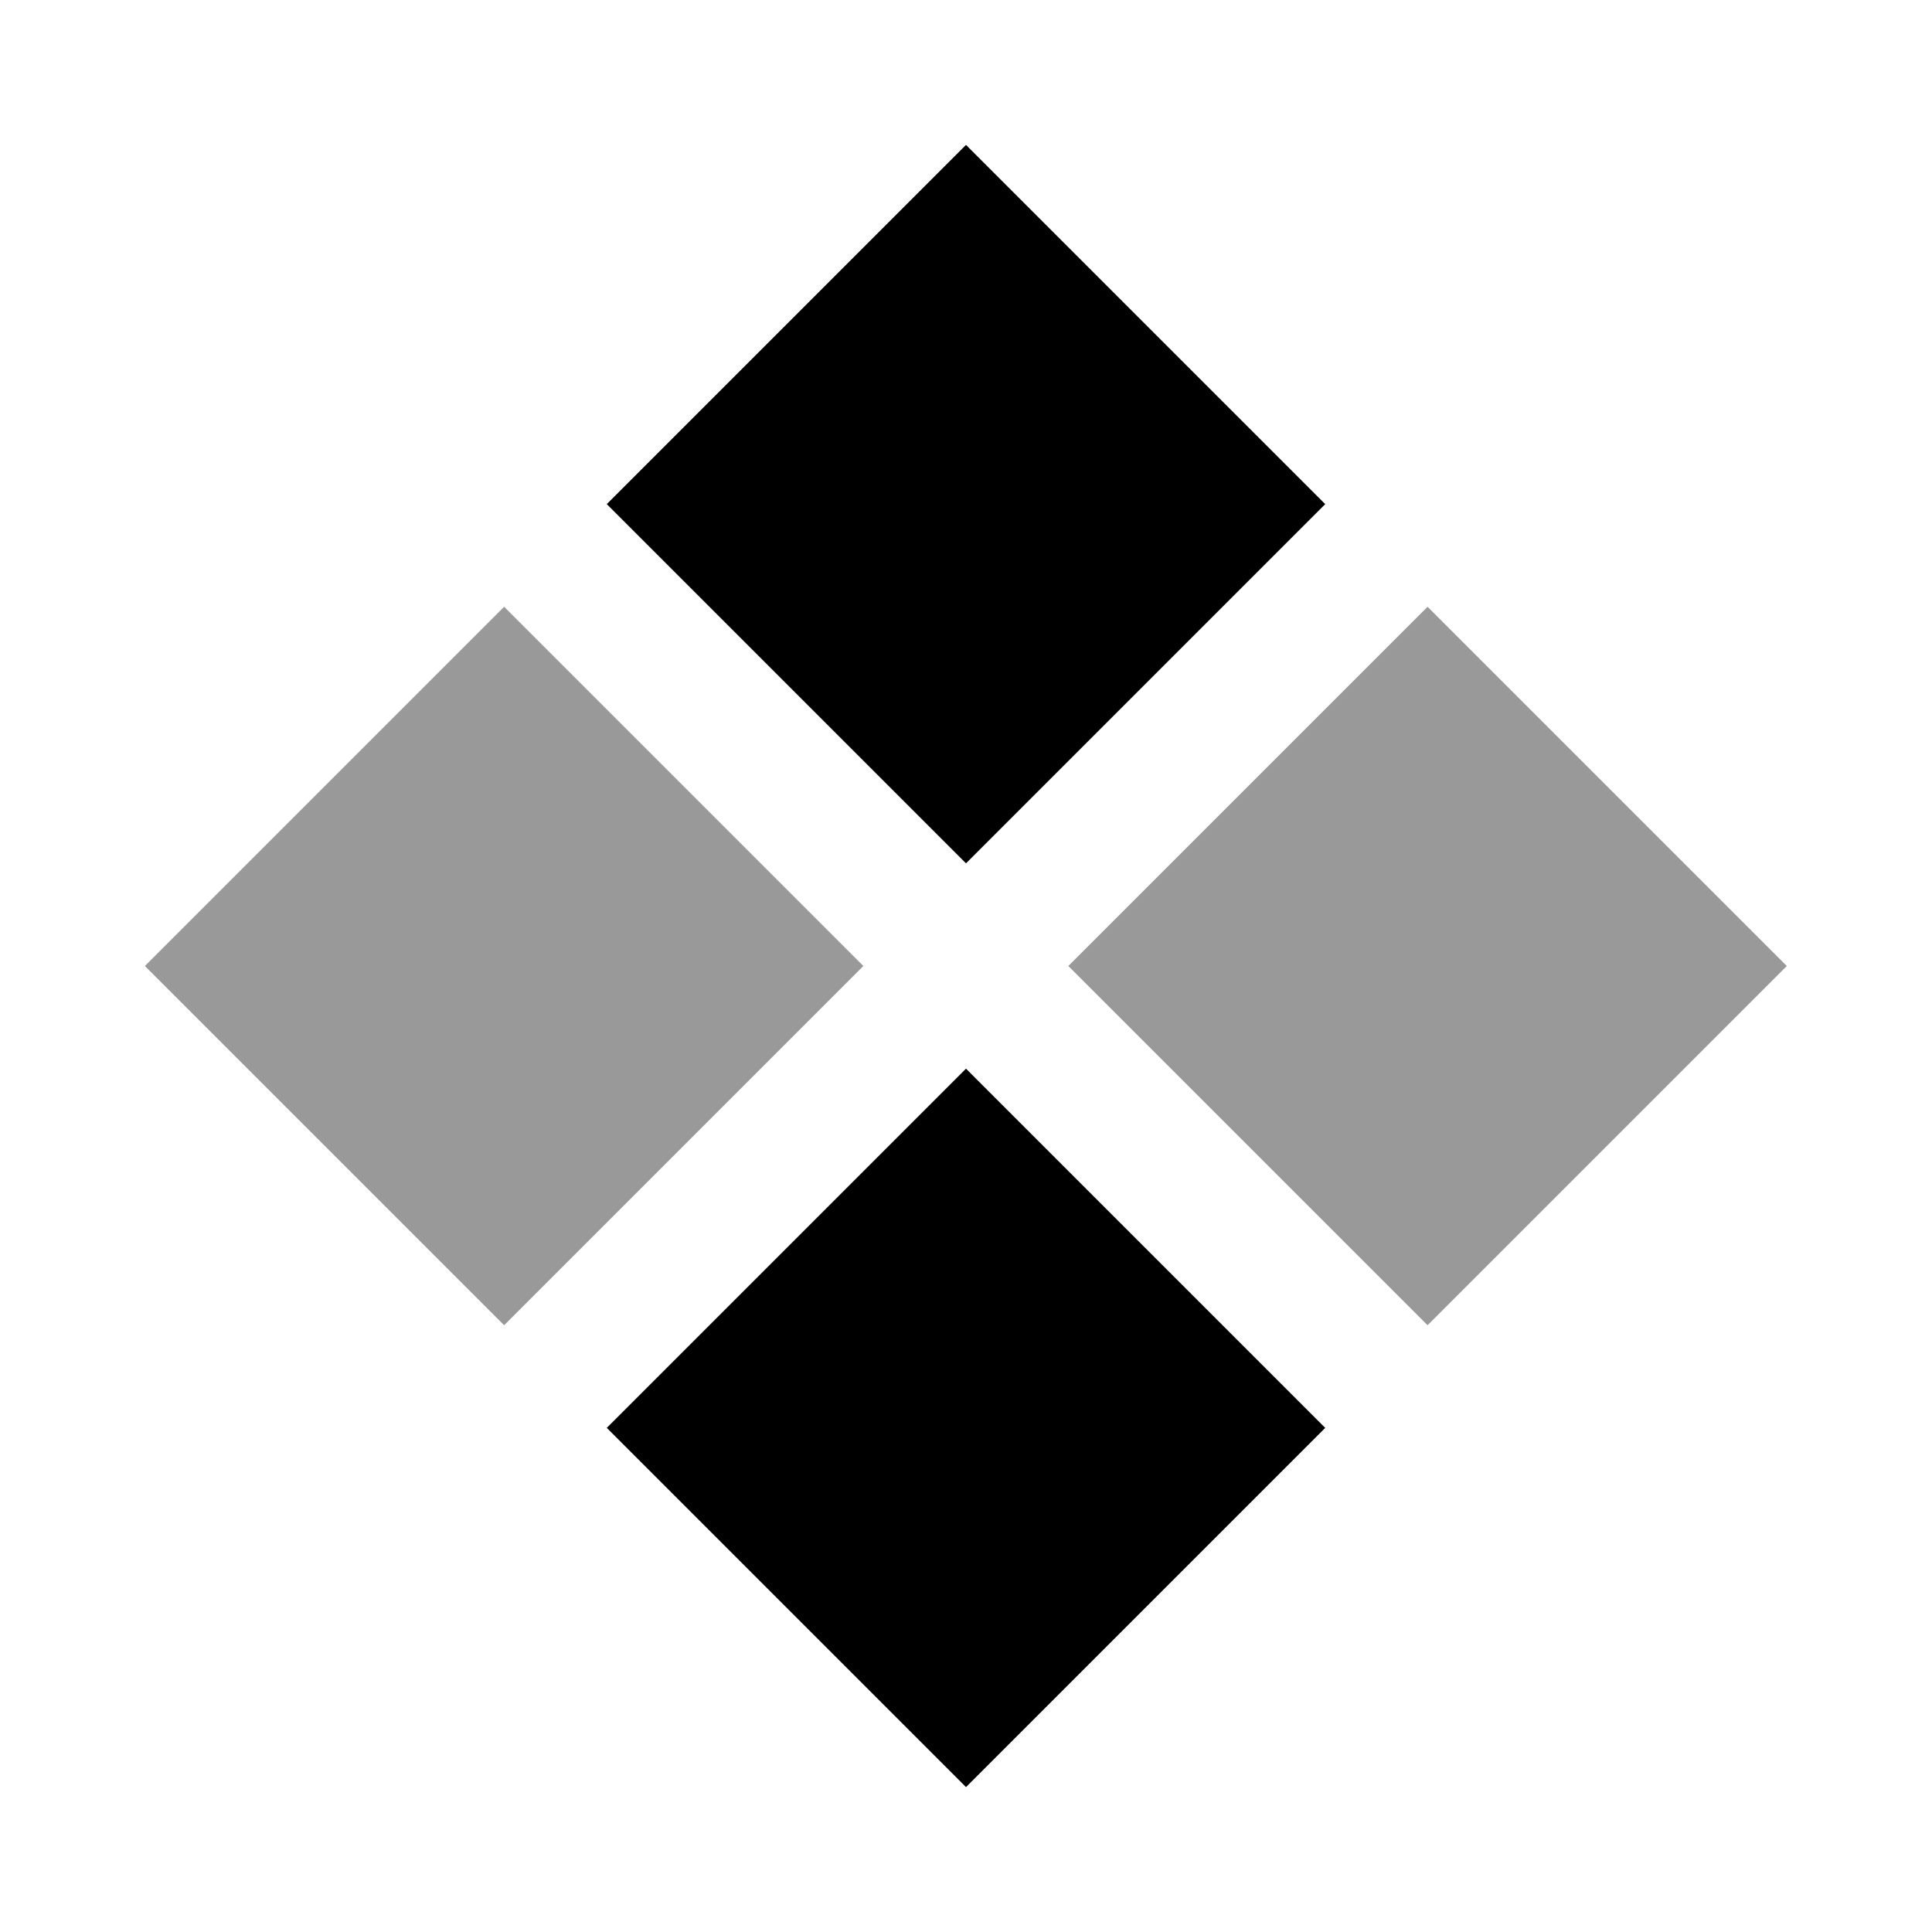
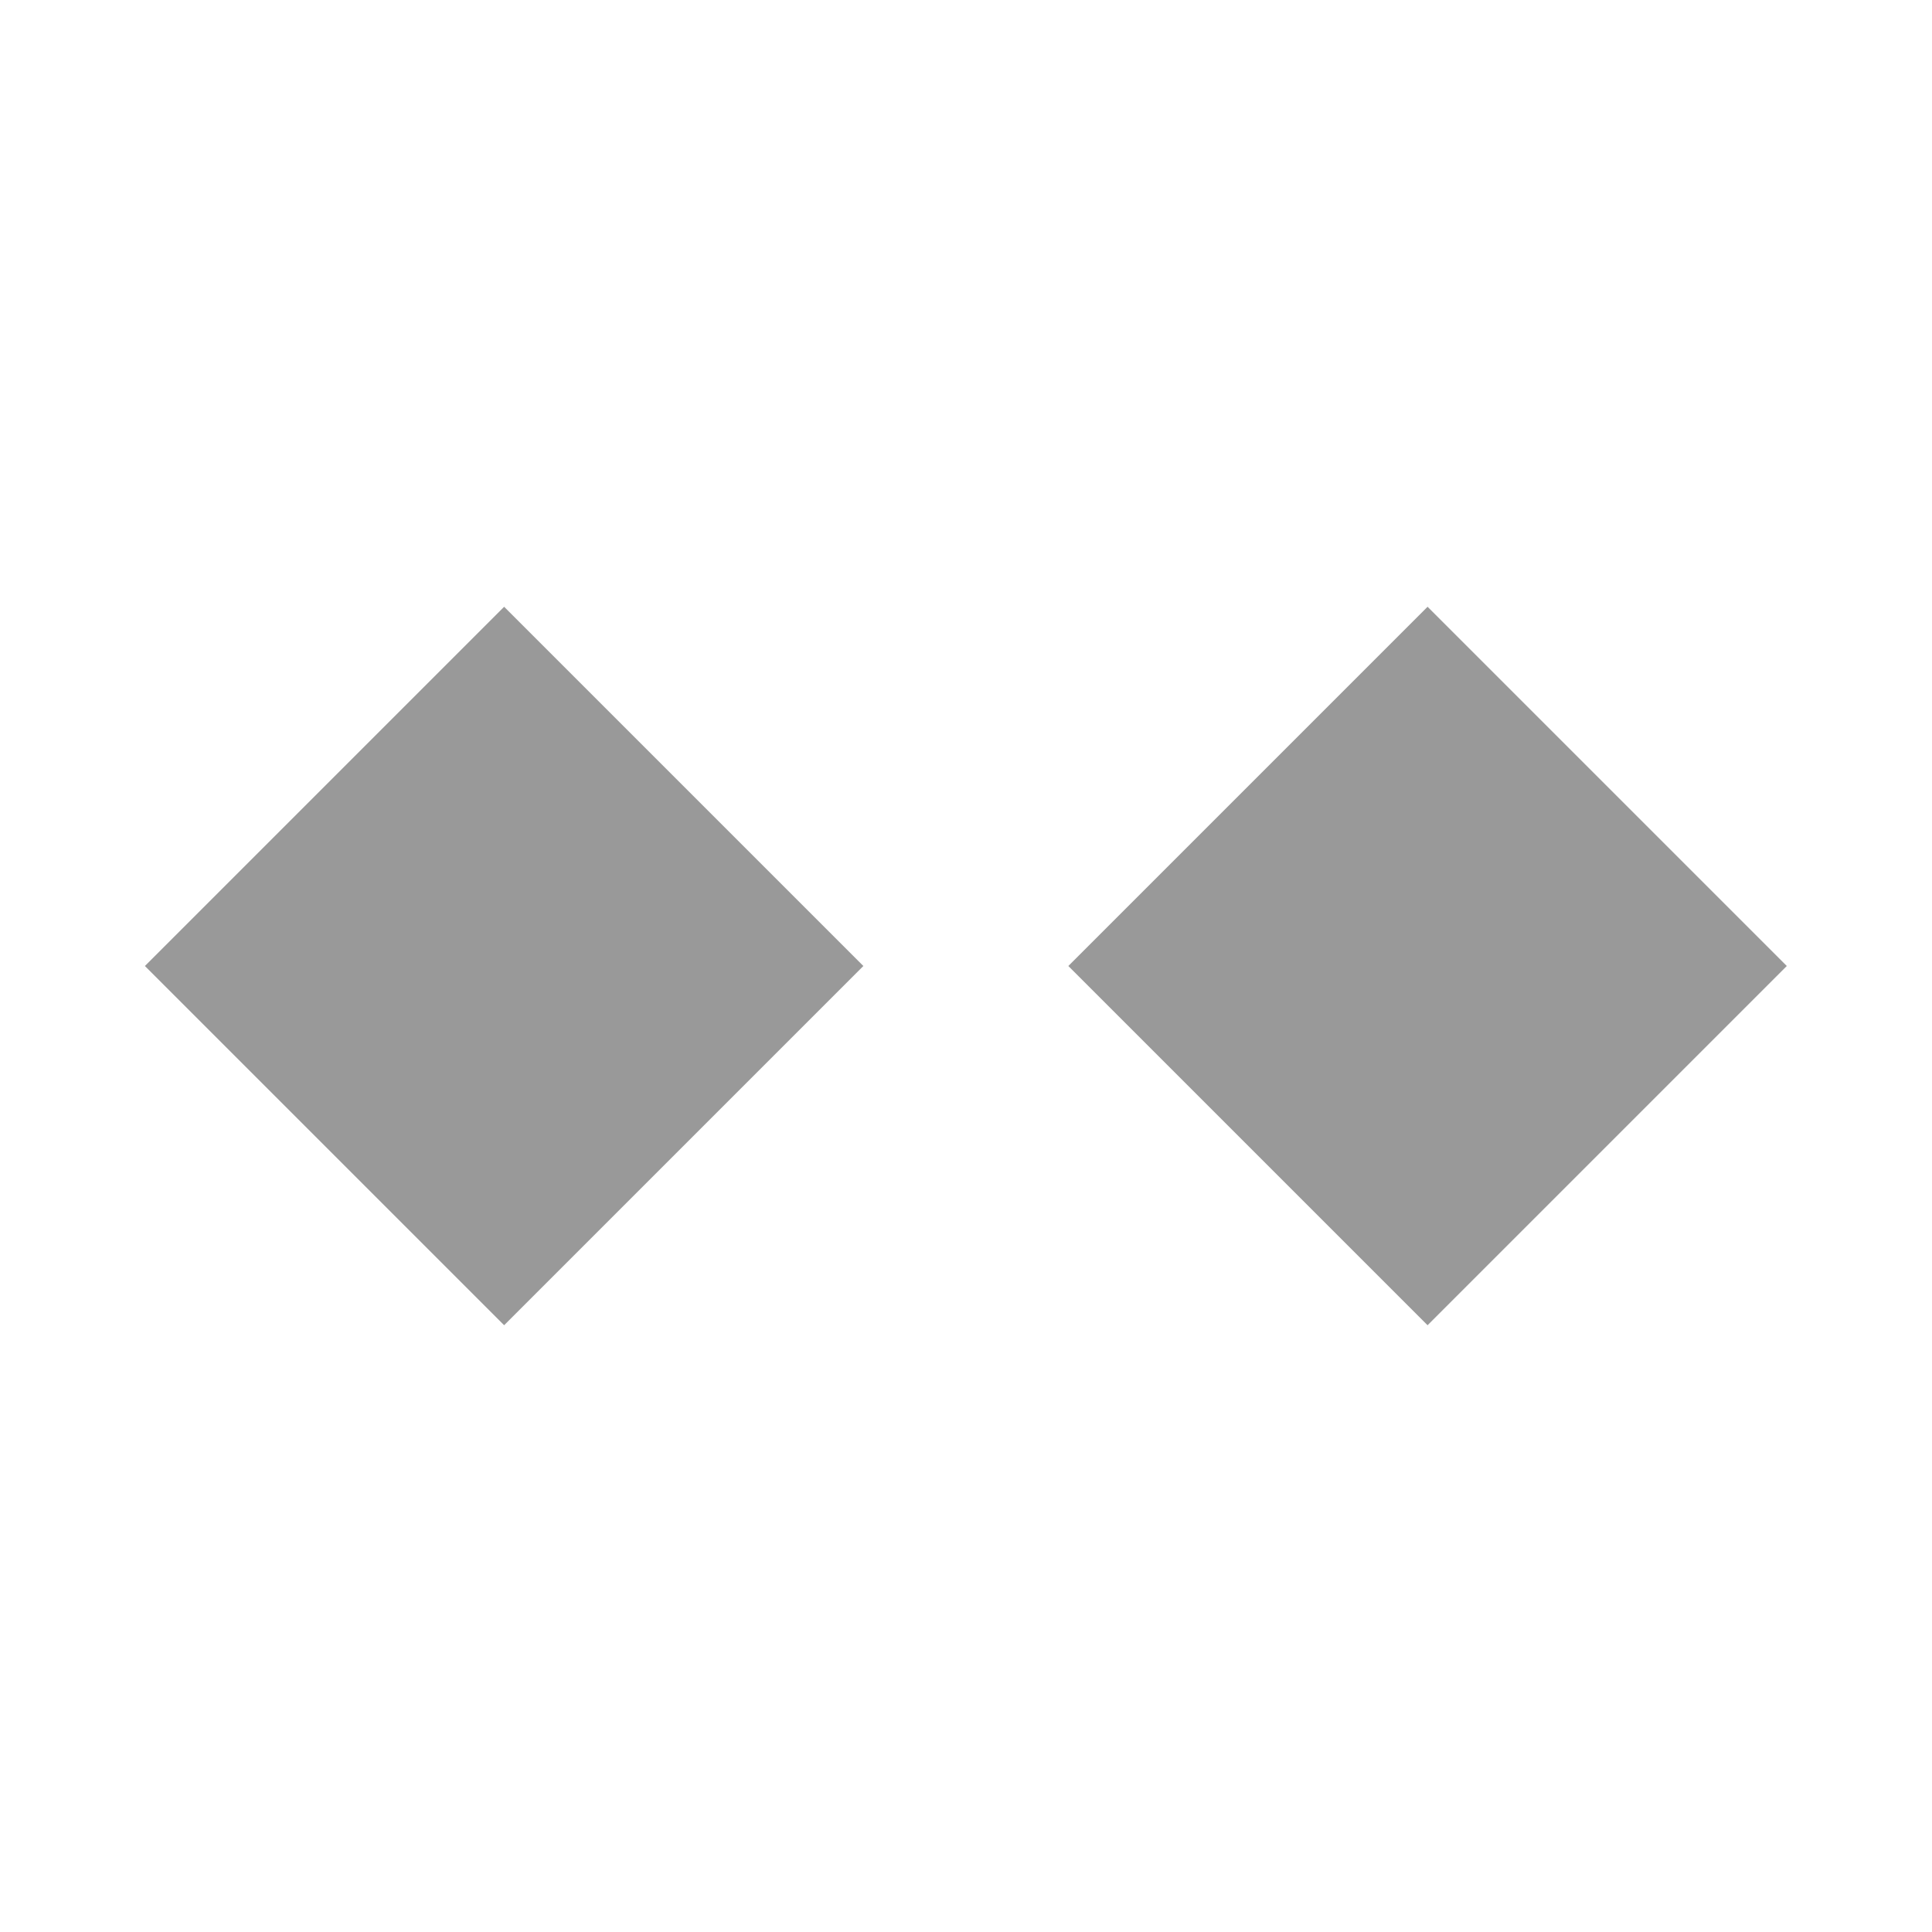
<svg xmlns="http://www.w3.org/2000/svg" viewBox="0 0 640 640">
  <path opacity=".4" fill="currentColor" d="M48 320L167 439L286 320L167 201L48 320zM353.9 320L472.9 439L591.9 320L472.9 201L353.9 320z" />
-   <path fill="currentColor" d="M201 473L320 354L439 473L320 592L201 473zM201 167L320 286L439 167L320 48L201 167z" />
</svg>